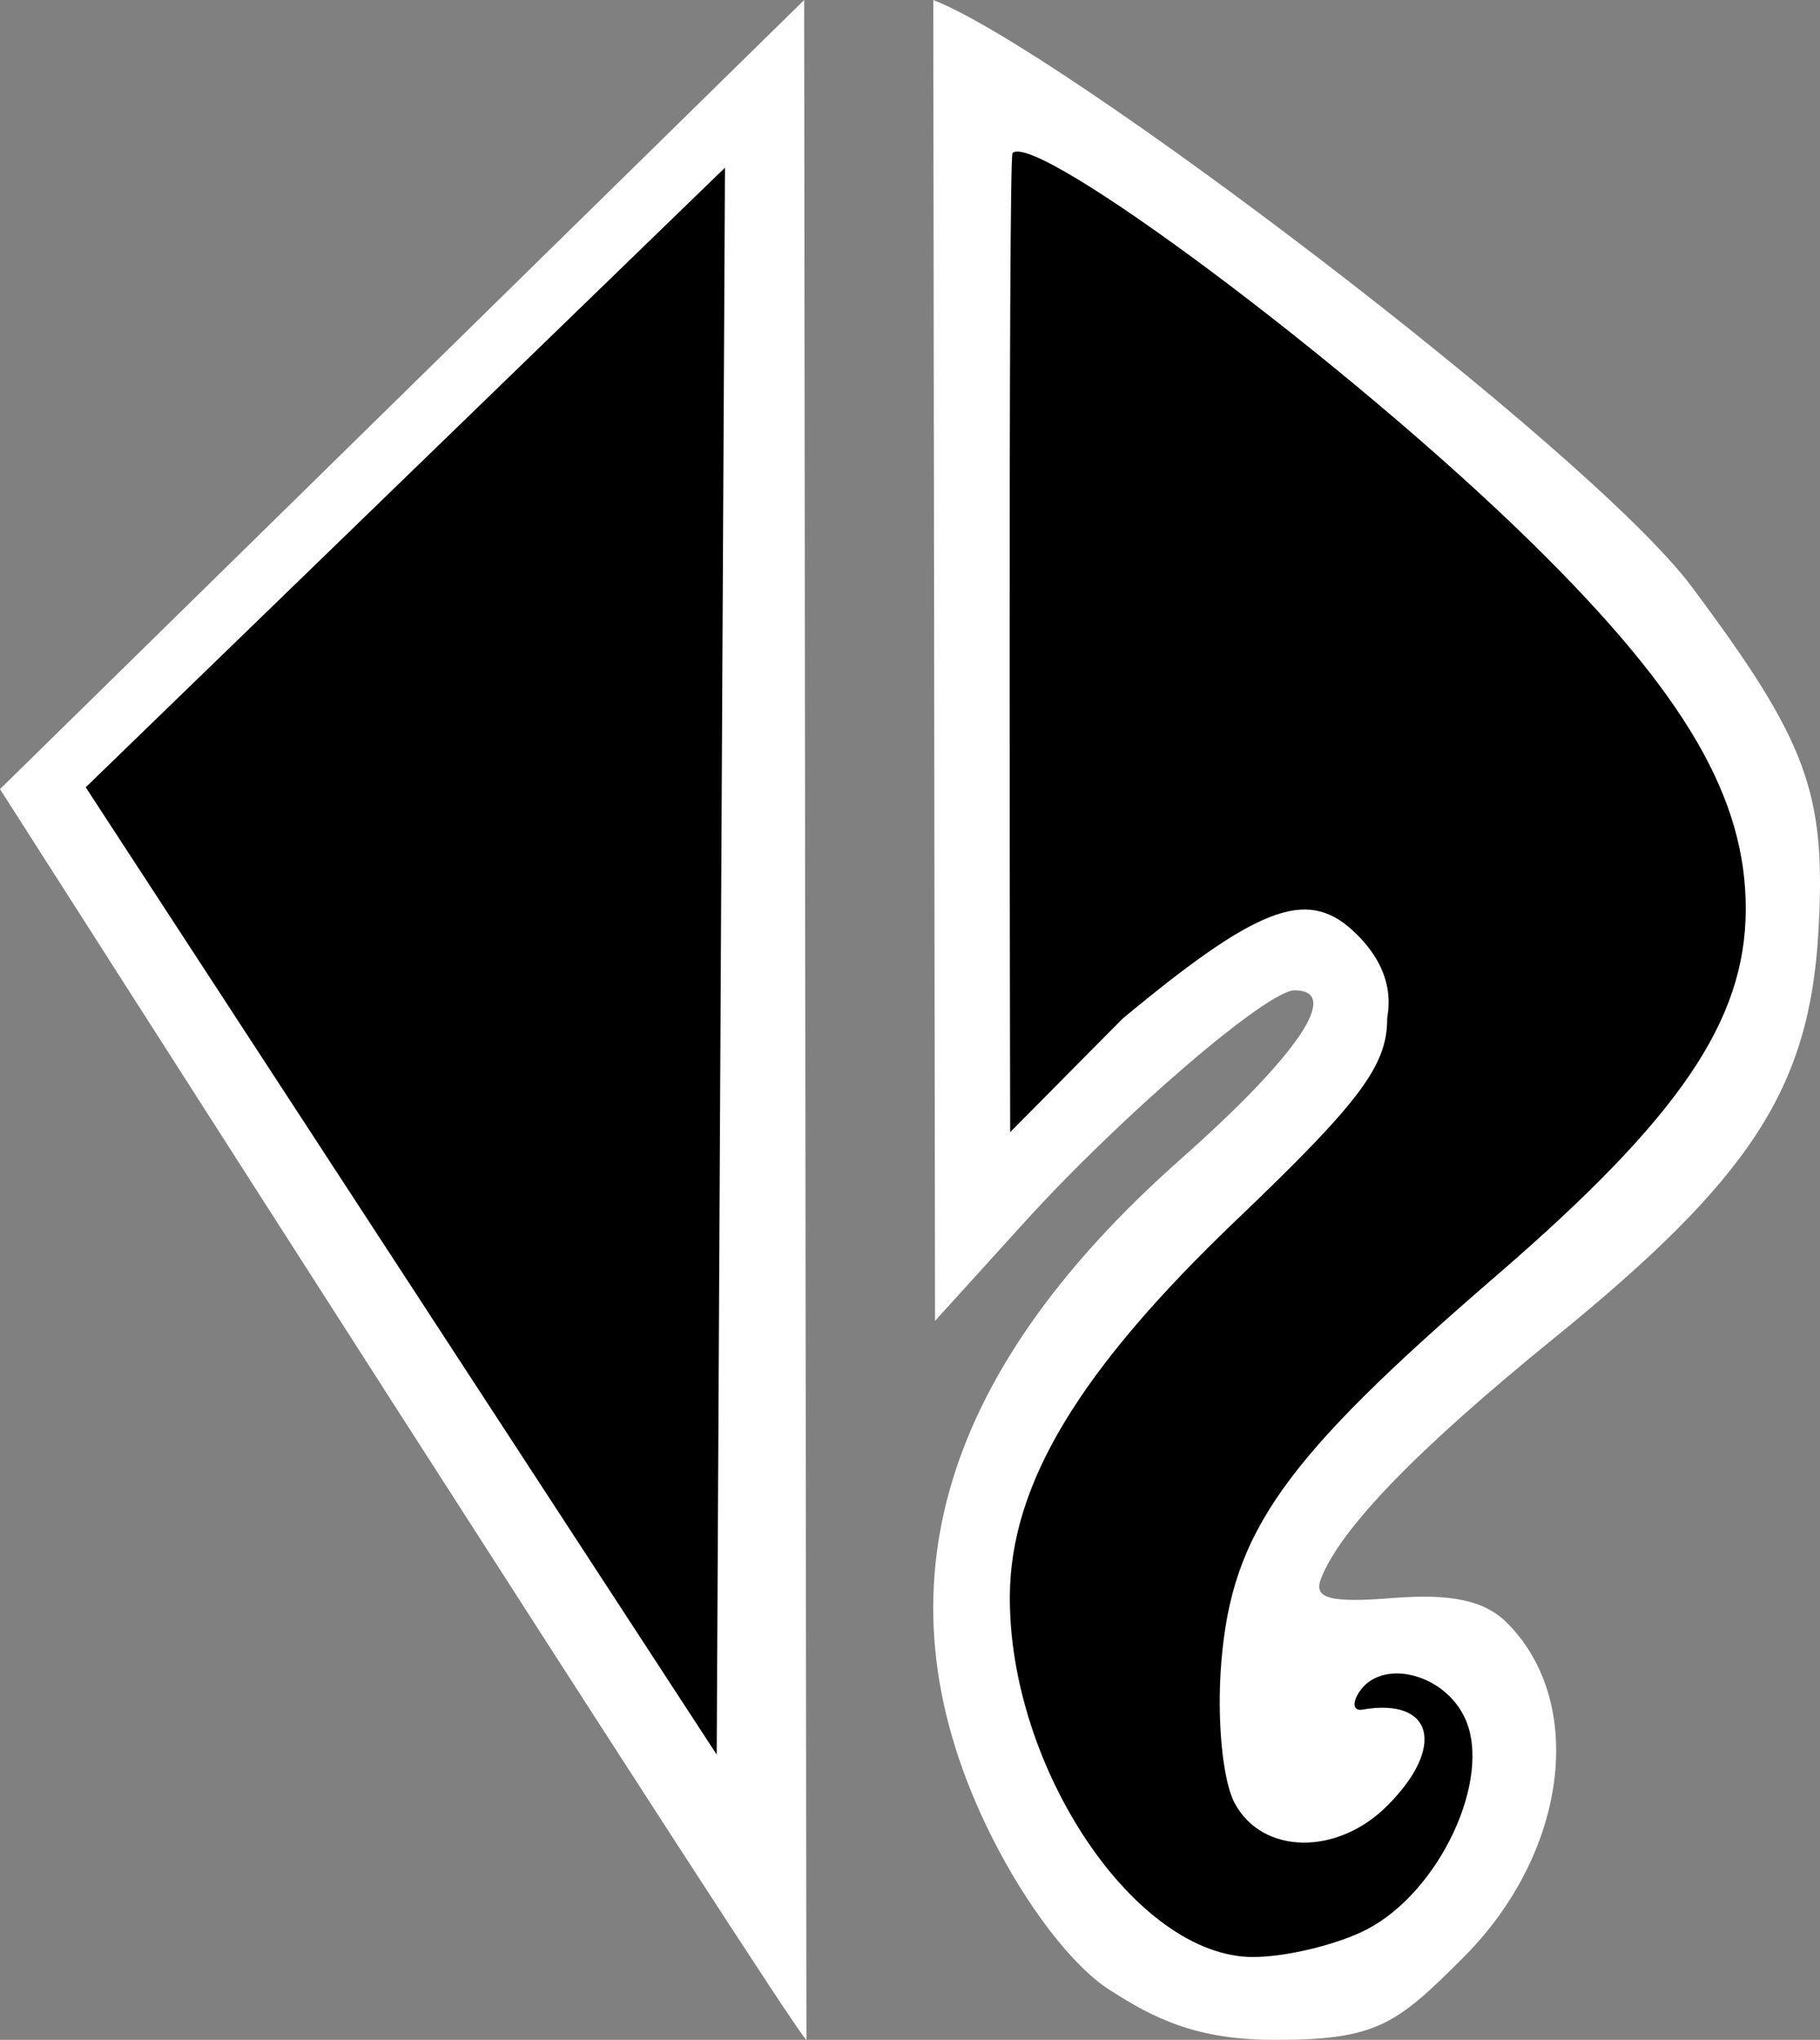
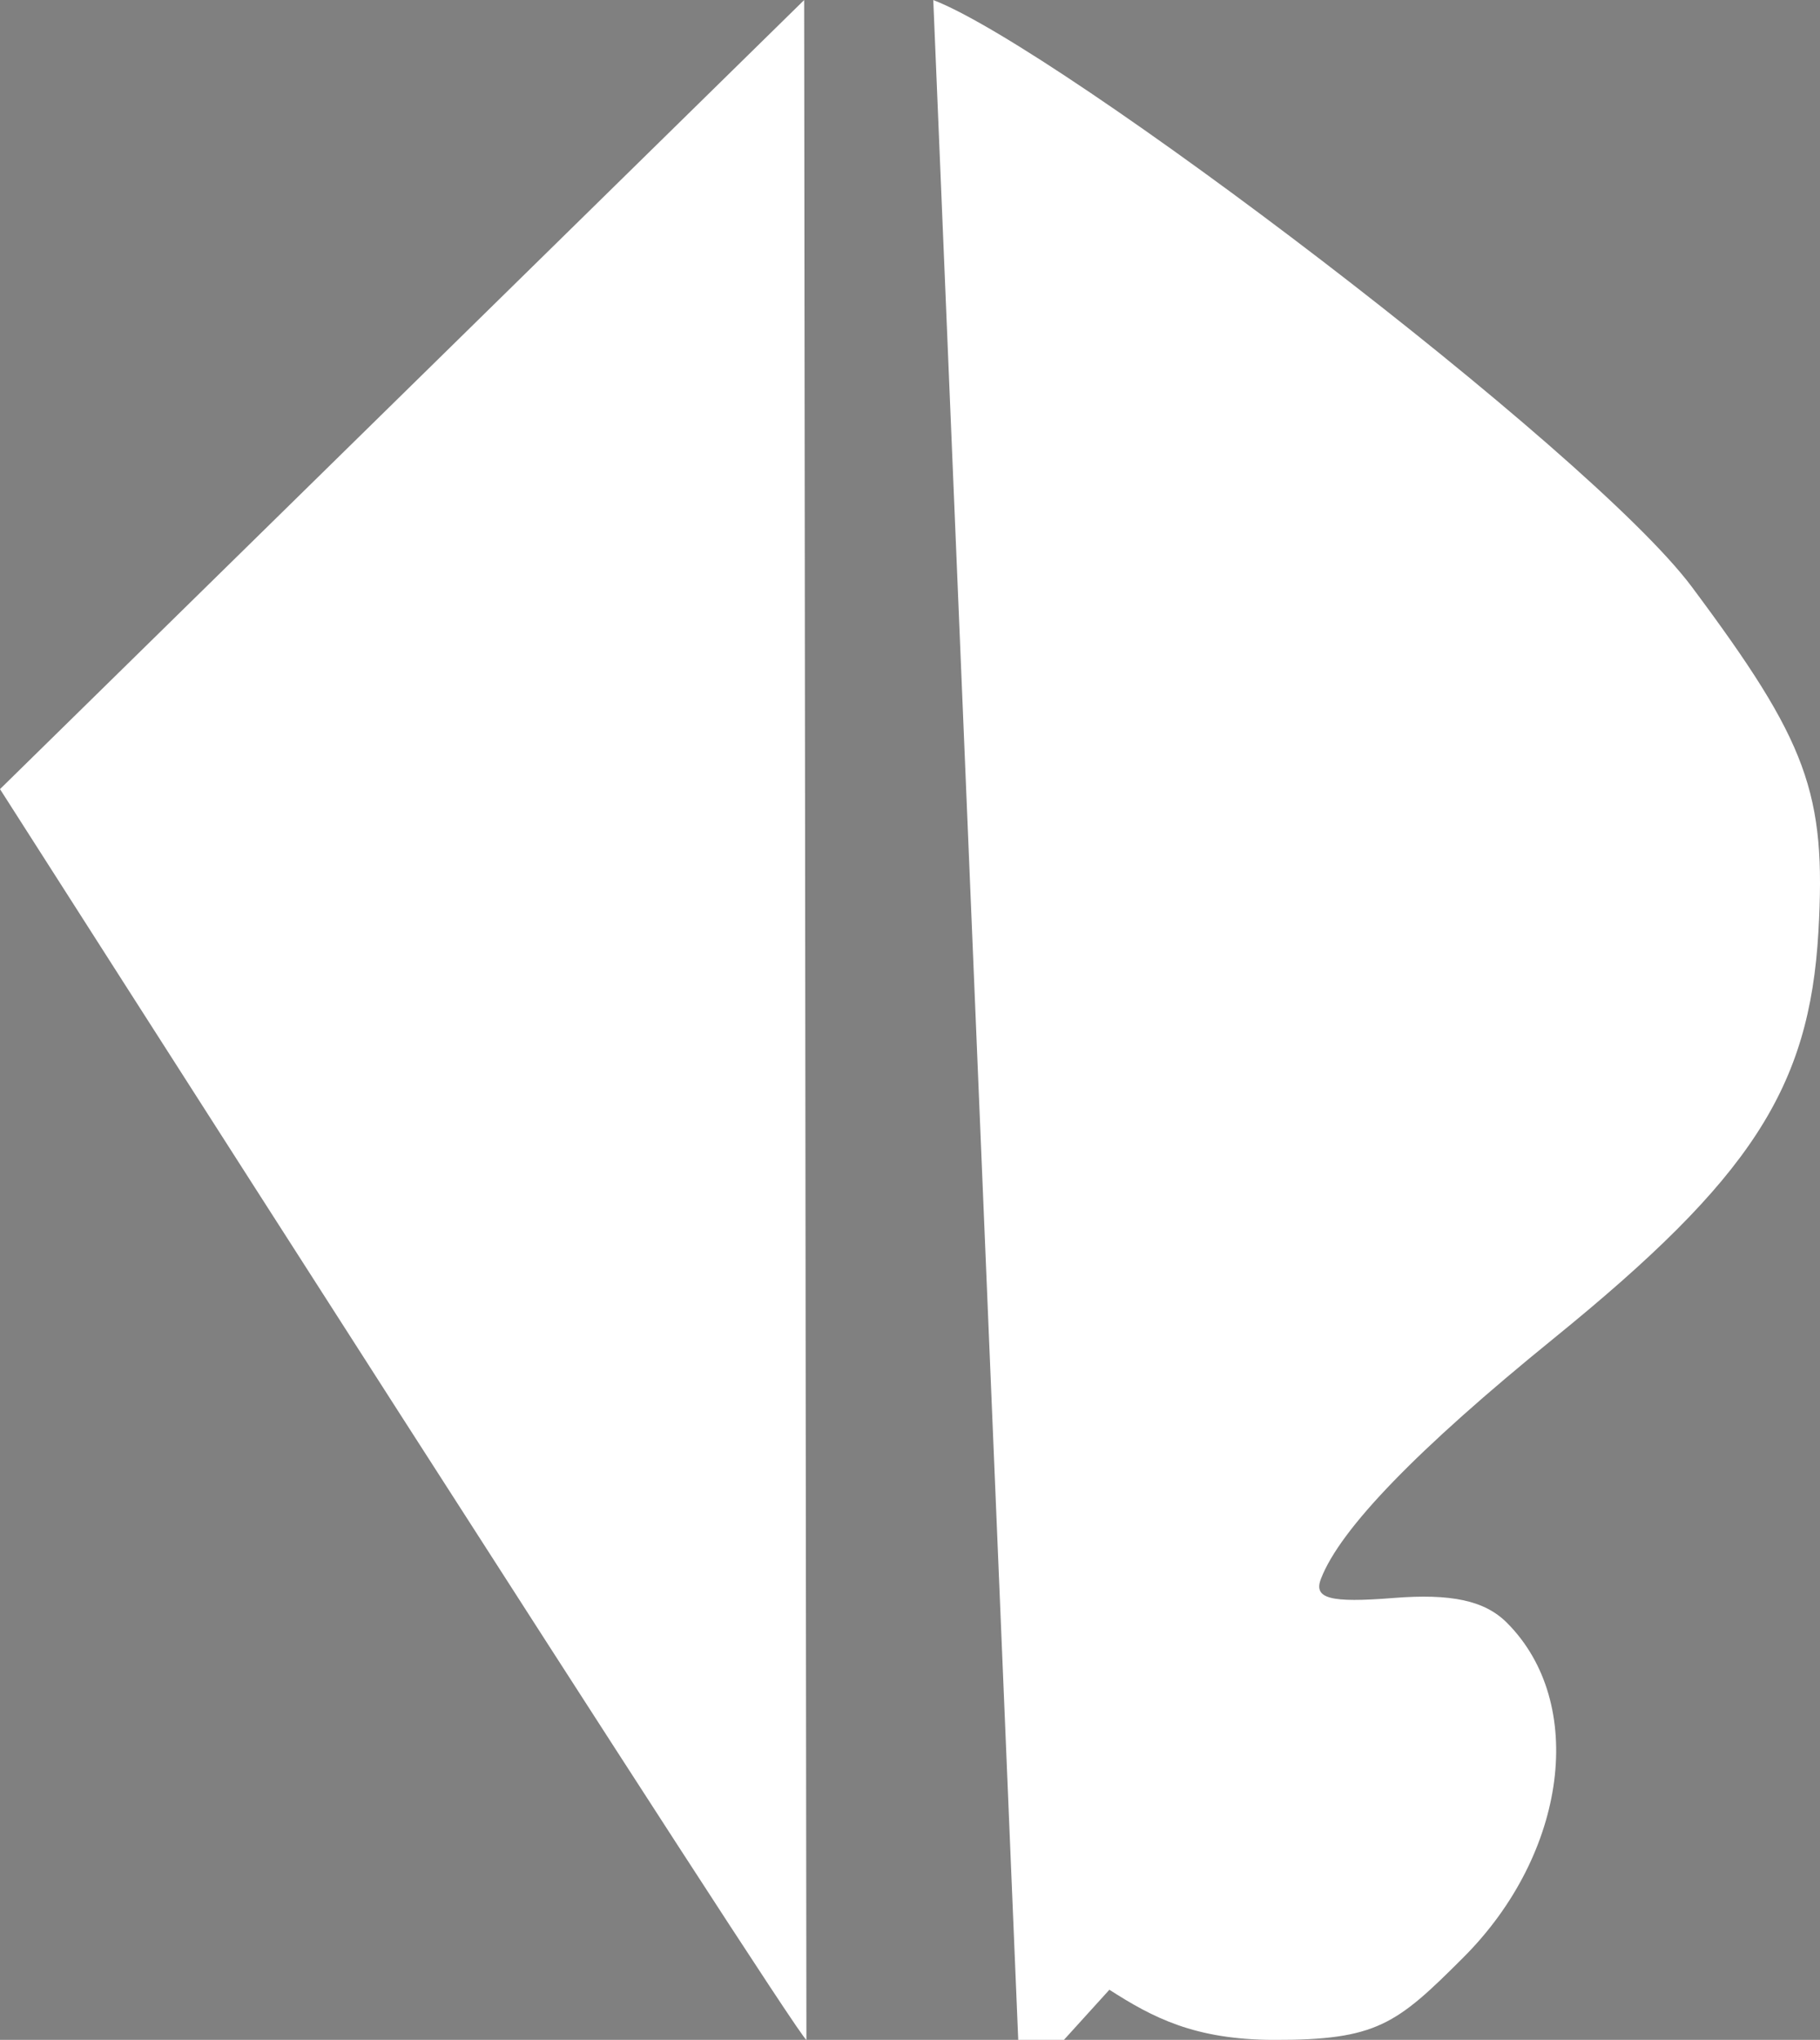
<svg xmlns="http://www.w3.org/2000/svg" version="1.1" id="Layer_1" x="0px" y="0px" width="44.615" height="50.001" viewBox="0 0 44.615 50.001">
  <rect x="0" y="0" width="44.615" height="50.001" fill="#808080" stroke="none" />
  <g id="g297" transform="rotate(-90,25.001,25.001)">
    <g transform="rotate(90,25.001,25.001)" id="g349">
      <g id="g226" transform="rotate(90,22.308,22.308)">
        <g transform="rotate(90,25.001,25.001)" id="g215">
          <g id="g186" transform="rotate(90,22.308,22.308)">
            <g id="g166">
              <g id="g146">
                <g transform="rotate(90,25.005,25.005)" id="g279">
                  <g id="g85">
-                     <path style="fill:#ffffff" d="M 19.768,50.009 C 19.577,50.007 0,19.351 0,19.351 L 19.713,0.009 m 3.165,0 c 3.093,1.188 16.098,11.038 18.594,14.383 2.842,3.809 3.299,5.053 3.104,8.456 -0.219,3.836 -1.659,6.048 -6.491,9.97 -3.345,2.716 -5.234,4.667 -5.704,5.891 -0.186,0.484 0.222,0.593 1.775,0.469 1.425,-0.113 2.241,0.064 2.784,0.607 1.962,1.963 1.482,5.655 -1.067,8.204 -1.64,1.64 -2.121,2.028 -4.654,2.021 -1.94,-0.006 -2.963,-0.549 -4.024,-1.229 v 0 c -0.907,-0.58 -2.033,-2.049 -2.894,-3.77 -2.9,-5.803 -1.377,-11.254 4.632,-16.581 2.895,-2.565 3.962,-4.147 2.8,-4.147 -0.672,0 -4.257,3.08 -6.627,5.693 l -2.185,2.409" id="path81" />
-                     <path d="m 33.503,47.303 c 1.79,-0.925 3.083,-3.698 2.413,-5.17 -0.51,-1.12 -2.075,-1.495 -2.612,-0.626 -0.162,0.261 -0.122,0.444 0.088,0.408 1.744,-0.303 2.06,0.912 0.613,2.357 -1.23,1.23 -3.063,1.197 -3.739,-0.066 -0.299,-0.557 -0.441,-2.076 -0.326,-3.467 0.265,-3.189 1.527,-4.963 6.725,-9.448 4.499,-3.882 6.119,-6.255 6.13,-8.98 0.012,-2.729 -1.474,-5.286 -5.202,-8.954 C 33.066,8.903 25.377,3.205 24.821,3.761 24.709,3.874 24.763,27.759 24.763,27.759 l 2.755,-2.781 c 3.293,-2.734 4.495,-3.199 5.626,-2.176 1.165,1.055 0.861,2.05 0.861,2.18 0,1.145 -0.668,2.038 -3.679,4.914 -3.875,3.701 -5.553,6.482 -5.571,9.23 -0.027,4.223 3.089,8.852 5.96,8.852 0.817,0 2.071,-0.304 2.788,-0.675 z M 17.772,4.118 2.101,19.306 17.569,43.017 Z" id="path83" />
+                     <path style="fill:#ffffff" d="M 19.768,50.009 C 19.577,50.007 0,19.351 0,19.351 L 19.713,0.009 m 3.165,0 c 3.093,1.188 16.098,11.038 18.594,14.383 2.842,3.809 3.299,5.053 3.104,8.456 -0.219,3.836 -1.659,6.048 -6.491,9.97 -3.345,2.716 -5.234,4.667 -5.704,5.891 -0.186,0.484 0.222,0.593 1.775,0.469 1.425,-0.113 2.241,0.064 2.784,0.607 1.962,1.963 1.482,5.655 -1.067,8.204 -1.64,1.64 -2.121,2.028 -4.654,2.021 -1.94,-0.006 -2.963,-0.549 -4.024,-1.229 v 0 l -2.185,2.409" id="path81" />
                  </g>
                </g>
              </g>
            </g>
          </g>
        </g>
      </g>
    </g>
  </g>
</svg>